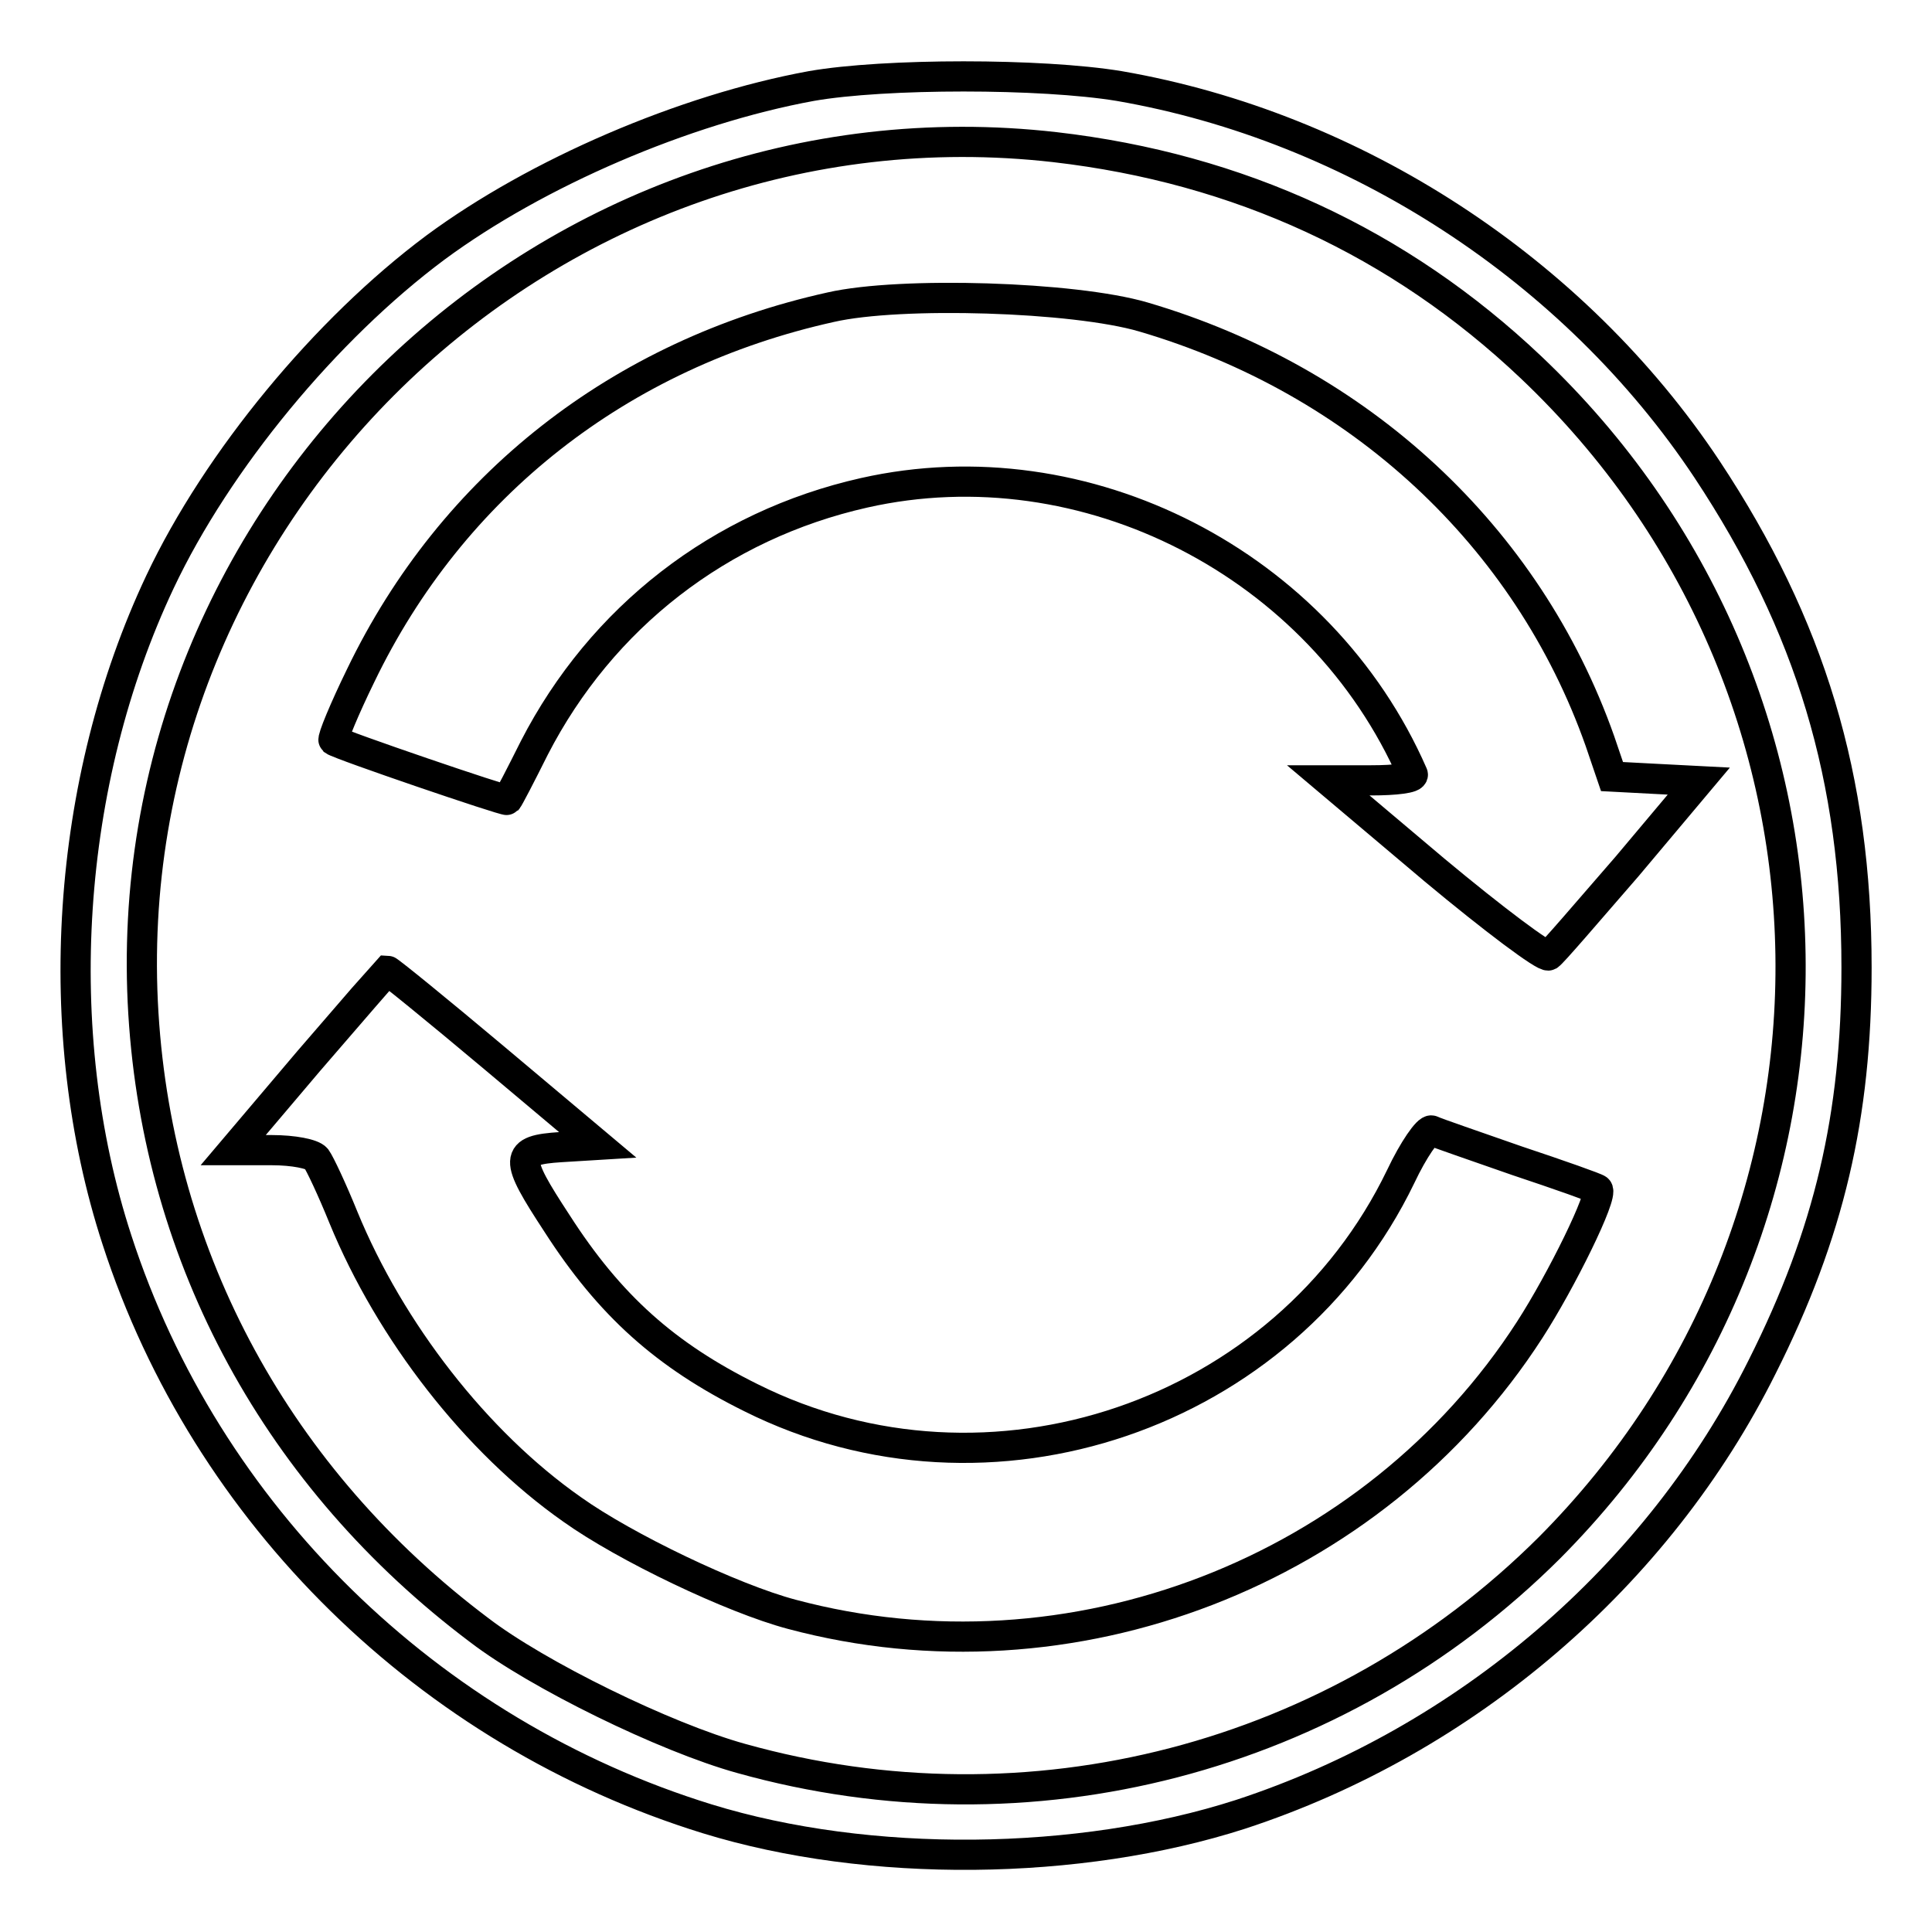
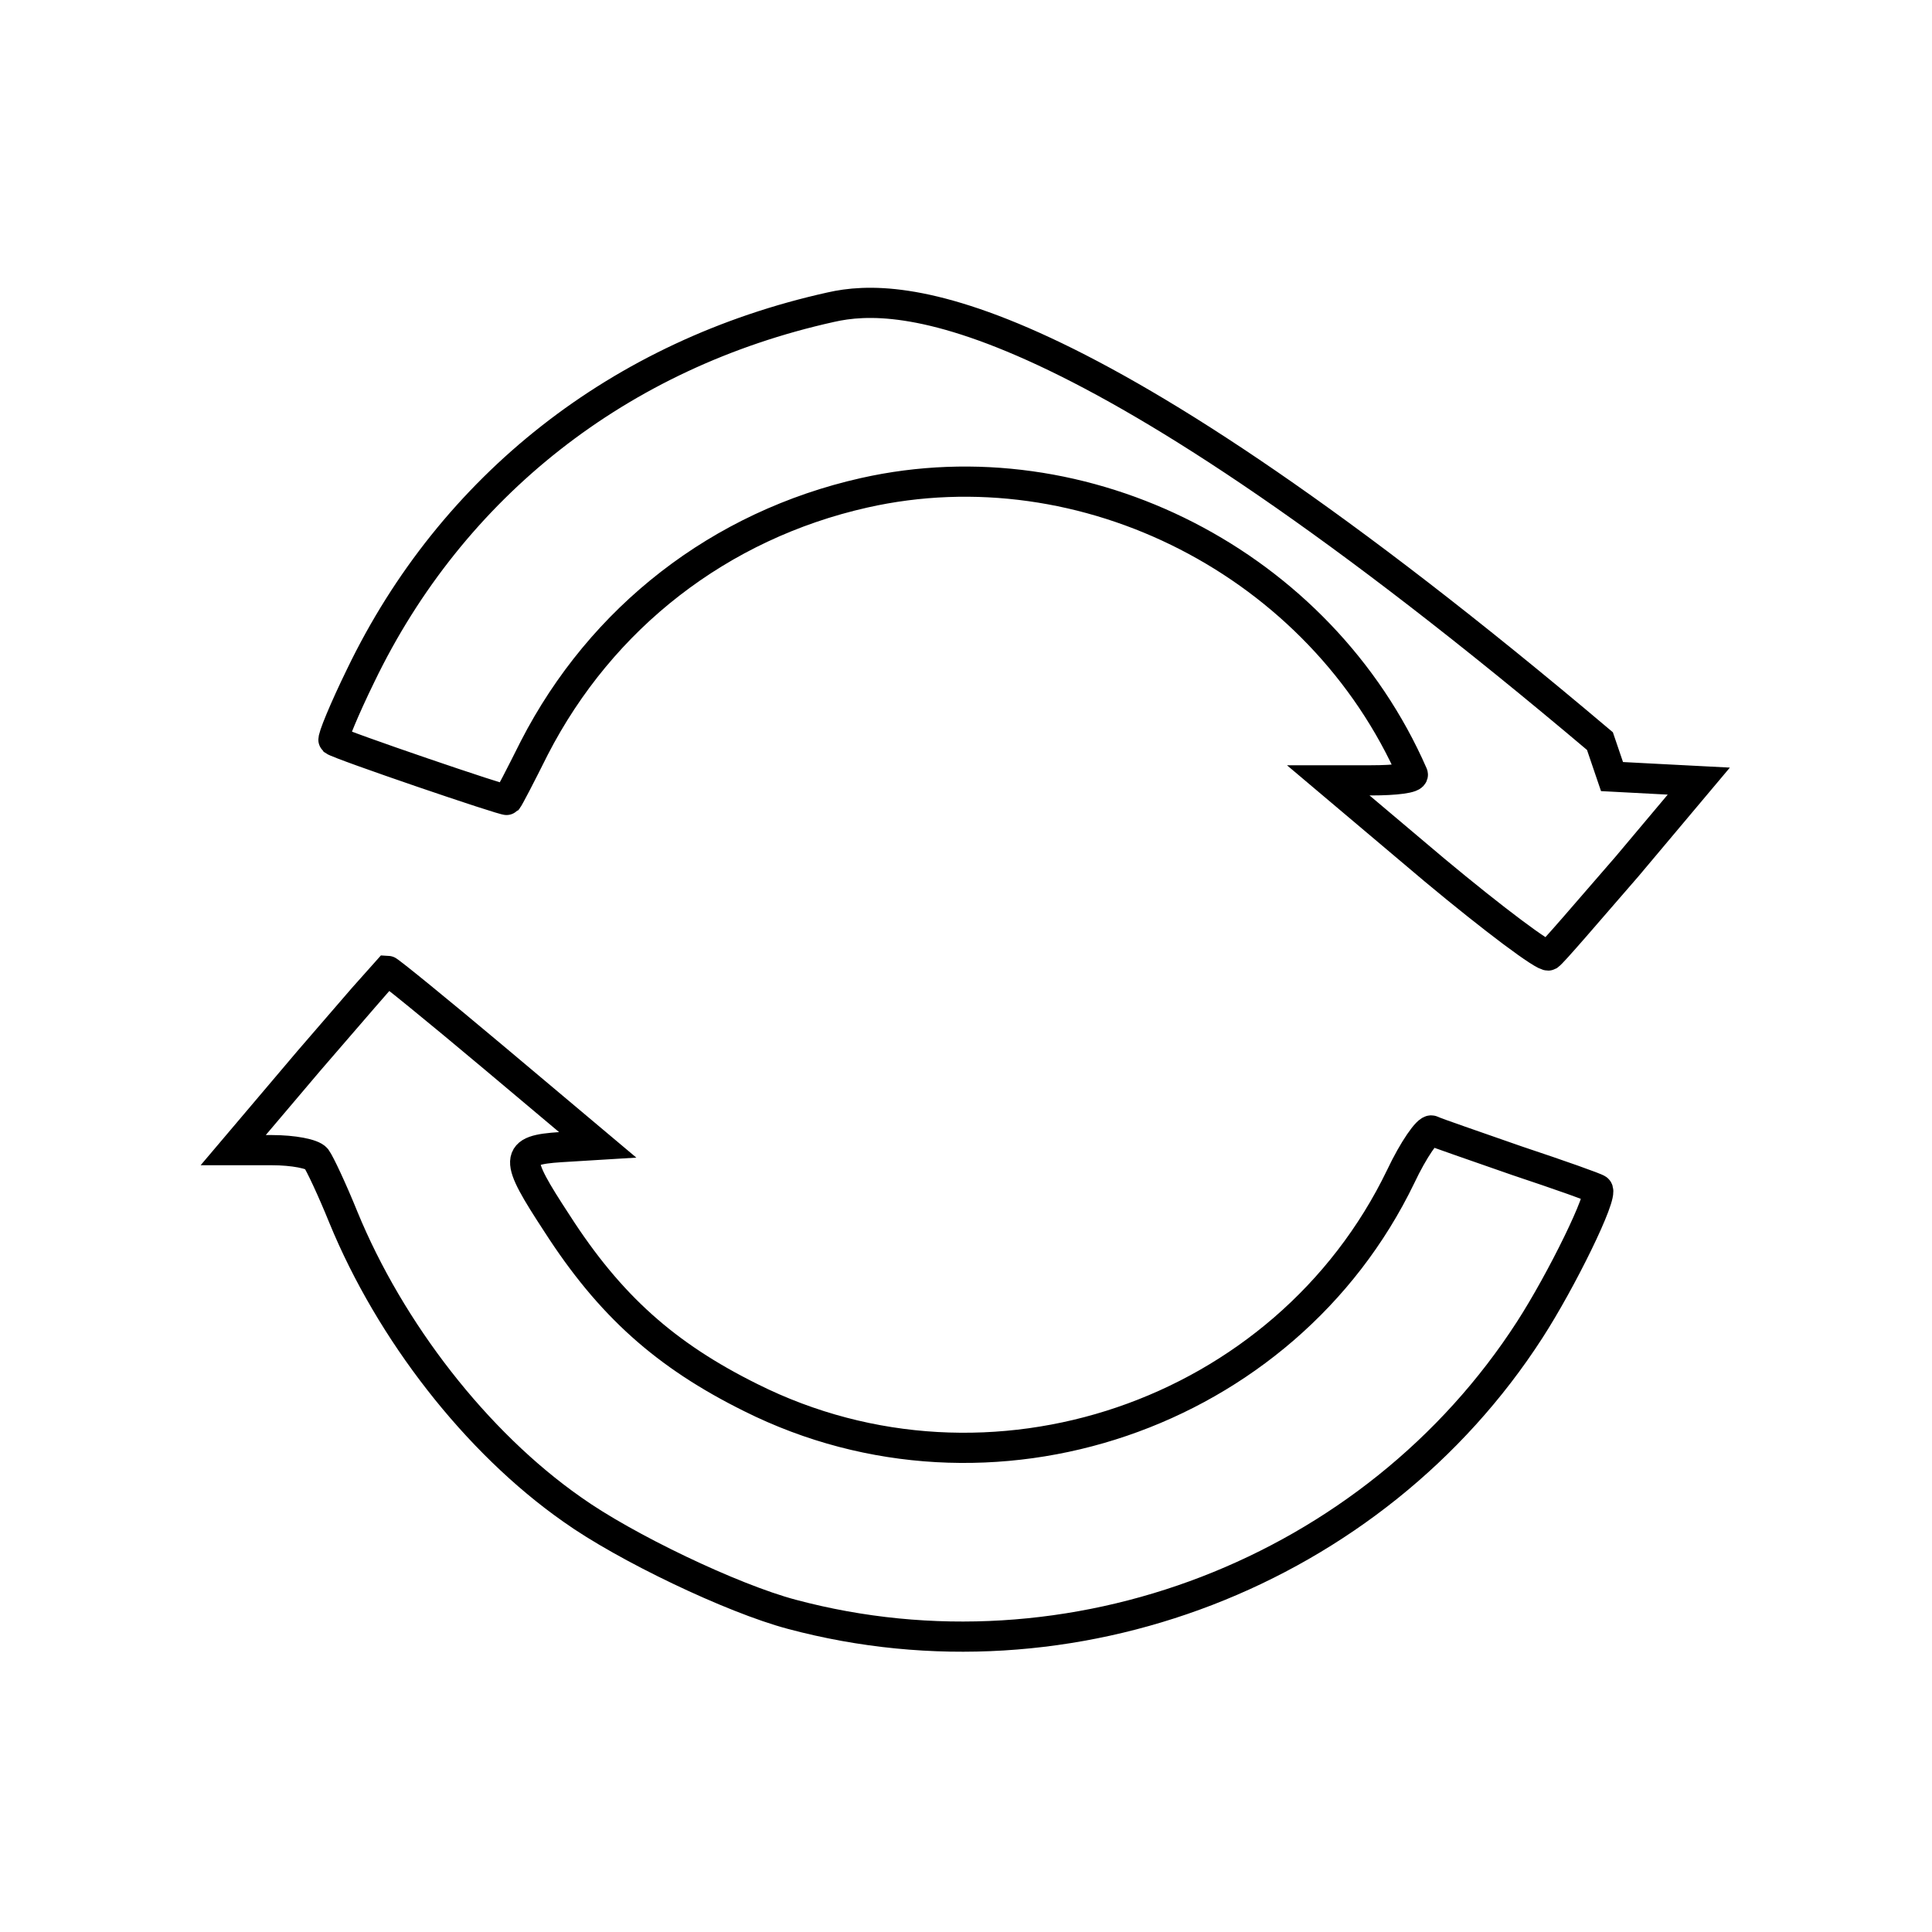
<svg xmlns="http://www.w3.org/2000/svg" version="1.1" x="0px" y="0px" viewBox="0 0 256 256" enable-background="new 0 0 256 256" xml:space="preserve">
  <g>
    <g>
-       <path stroke-width="4" fill-opacity="0" stroke="#000000" d="M107.5,11.4c-16.9,3.1-36.4,11.5-49.8,21.4C43.2,43.6,28.8,61,21.2,77.1c-12.5,26.5-14.7,59.6-5.7,87.2  c11.8,36.4,41.3,65.3,78.2,76.7c21.4,6.6,49.3,6.3,70.7-0.6c29.9-9.8,55.3-31.6,69.1-59.3c8.9-17.7,12.5-33.3,12.5-52.9  c0-25.1-6.1-45.3-19.8-66c-17.6-26.5-46.7-45.4-77.9-50.8C138,9.7,117.2,9.7,107.5,11.4z M139.8,19.5  c24.3,2.8,45.6,12.6,63.1,29.2c44.9,42.6,45.9,112.7,2.4,156.4c-28.1,28-68.9,38.6-107.1,27.9c-10.1-2.8-27-11.1-34.7-17  C36.9,196,21,166.9,19,134.3C14.9,67.4,73.1,11.9,139.8,19.5z" />
-       <path stroke-width="4" fill-opacity="0" stroke="#000000" d="M110.1,40.7c-28,6.2-50.2,23.7-62.3,48.8c-2.2,4.5-3.8,8.4-3.6,8.6c0.8,0.6,22.8,8.1,23,7.9  s1.8-3.3,3.6-6.9c8.9-17.3,24.6-29.5,43.7-33.8c29.3-6.6,60.5,9.4,72.7,37.3c0.2,0.5-2.3,0.8-5.5,0.8H176l14.1,11.9  c7.8,6.5,14.6,11.6,15.1,11.3c0.5-0.3,5.1-5.7,10.4-11.8l9.5-11.3l-5.8-0.3l-5.7-0.3l-1.6-4.7C202.4,71,180.1,50.4,151.5,42  C142.3,39.3,119.3,38.6,110.1,40.7z" />
+       <path stroke-width="4" fill-opacity="0" stroke="#000000" d="M110.1,40.7c-28,6.2-50.2,23.7-62.3,48.8c-2.2,4.5-3.8,8.4-3.6,8.6c0.8,0.6,22.8,8.1,23,7.9  s1.8-3.3,3.6-6.9c8.9-17.3,24.6-29.5,43.7-33.8c29.3-6.6,60.5,9.4,72.7,37.3c0.2,0.5-2.3,0.8-5.5,0.8H176l14.1,11.9  c7.8,6.5,14.6,11.6,15.1,11.3c0.5-0.3,5.1-5.7,10.4-11.8l9.5-11.3l-5.8-0.3l-5.7-0.3l-1.6-4.7C142.3,39.3,119.3,38.6,110.1,40.7z" />
      <path stroke-width="4" fill-opacity="0" stroke="#000000" d="M40.9,140.6l-10,11.8H36c2.9,0,5.4,0.5,5.9,1.1c0.5,0.7,2.1,4.1,3.6,7.8c6.2,15.1,17.6,29.8,30.3,38.7  c7,5,21.2,11.8,29.1,13.9c37,9.9,77.1-5.6,97.8-37.7c4.2-6.5,9.8-17.9,9-18.6c-0.2-0.2-5-1.9-10.7-3.8c-5.7-2-10.7-3.7-11.3-4  c-0.5-0.2-2.4,2.5-4.1,6.1c-15.3,31.7-54.5,45.1-86.1,29.3c-11.3-5.6-18.7-12.2-25.7-23.1c-5.7-8.7-5.7-9.7,0.5-10.1l4.9-0.3  l-13.8-11.6c-7.5-6.3-13.9-11.5-14.1-11.5C51.1,128.8,46.5,134.1,40.9,140.6z" />
    </g>
  </g>
</svg>